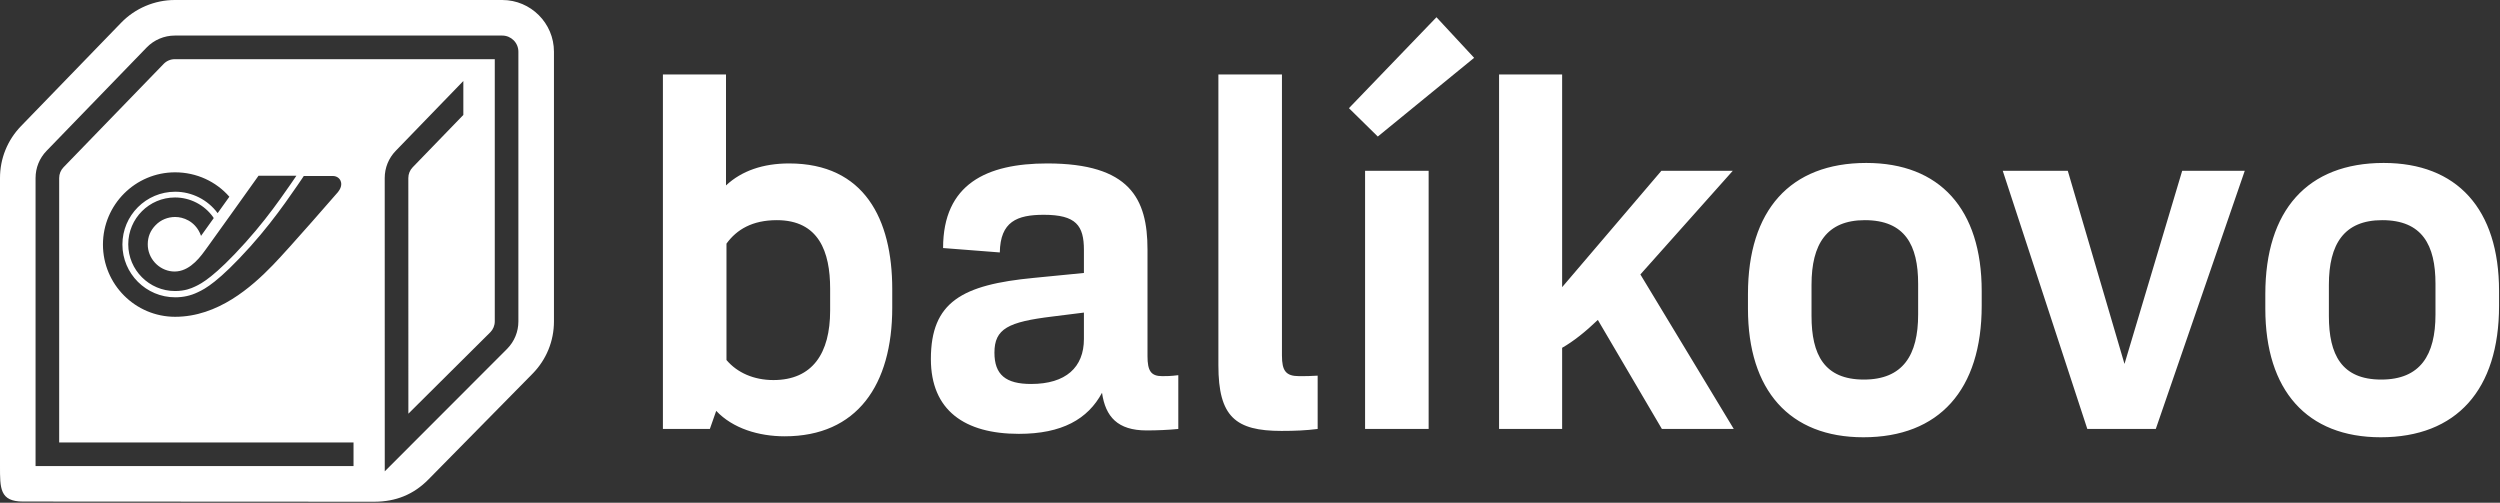
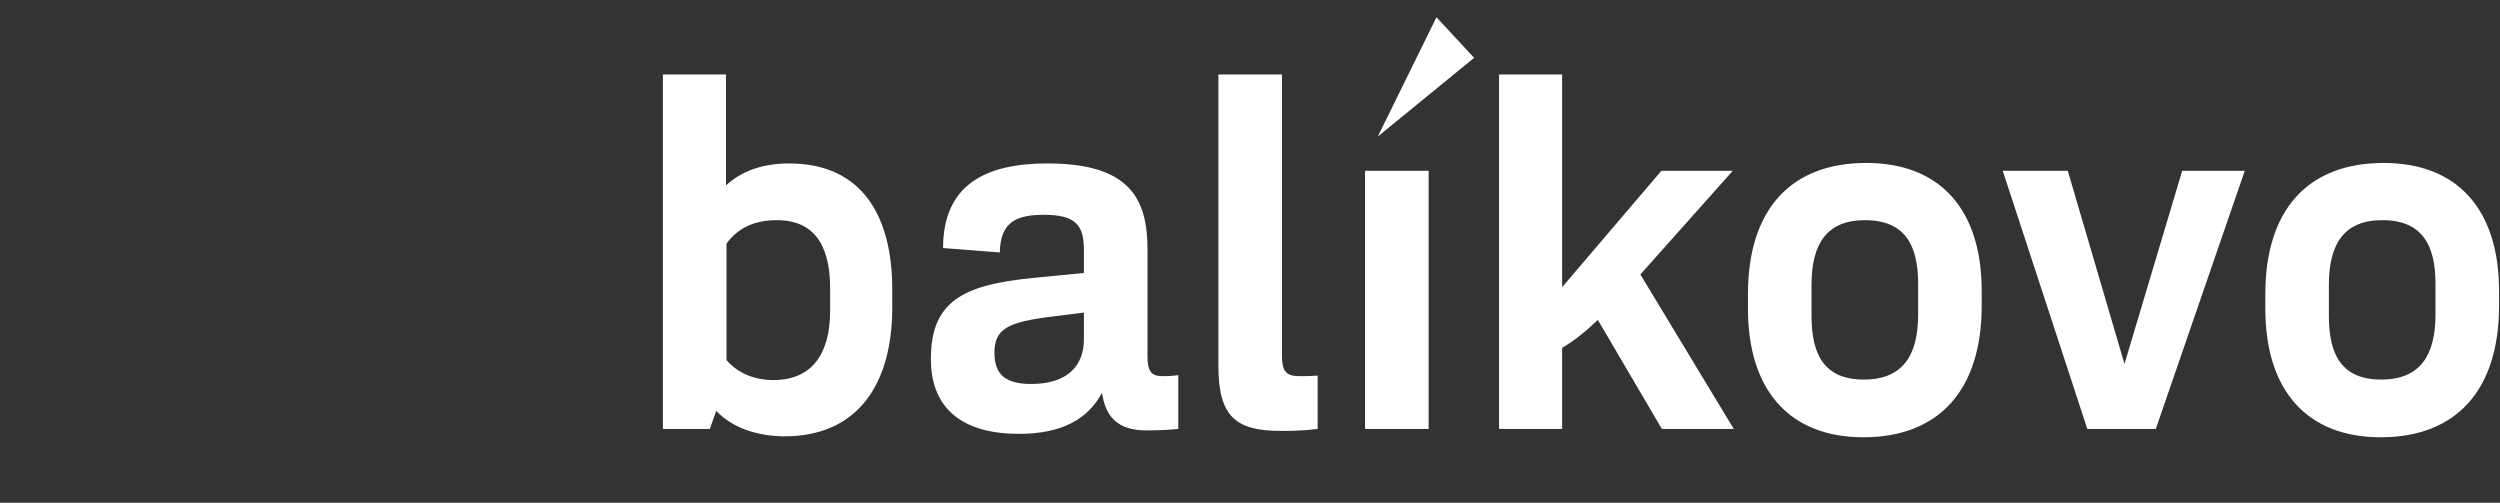
<svg xmlns="http://www.w3.org/2000/svg" xmlns:ns1="http://www.serif.com/" width="100%" height="100%" viewBox="0 0 1999 402" version="1.1" xml:space="preserve" style="fill-rule:evenodd;clip-rule:evenodd;stroke-linejoin:round;stroke-miterlimit:2;">
  <rect x="0" y="0" width="1999" height="402" fill="#333333" stroke="none" />
  <g transform="matrix(1,0,0,1,-87.821,-199.407)">
    <g id="Layer-1" ns1:id="Layer 1" transform="matrix(1,0,0,1,87.821,199.406)">
      <g transform="matrix(1,0,0,1,1904.02,59.916)">
-         <path d="M0,243.587C-31.676,243.587 -41.846,223.653 -41.846,192.762L-41.846,167.736C-41.846,135.288 -29.726,116.126 0.772,116.126C32.84,116.126 43.39,136.074 43.39,166.964L43.39,191.584C43.39,224.045 31.269,243.587 0,243.587M-0.393,289.726C60.21,289.726 94.228,251.807 94.228,184.556L94.228,172.828C94.228,107.134 60.602,70.38 1.95,70.38C-59.045,70.38 -92.671,108.312 -92.671,175.171L-92.671,186.898C-92.671,252.2 -59.438,289.726 -0.393,289.726M-159.137,76.636L-205.276,231.087L-250.629,76.636L-302.632,76.636L-235.001,283.077L-180.25,283.077L-109.098,76.636L-159.137,76.636ZM-413.68,243.587C-445.356,243.587 -455.526,223.653 -455.526,192.762L-455.526,167.736C-455.526,135.288 -443.406,116.126 -412.908,116.126C-380.84,116.126 -370.276,136.074 -370.276,166.964L-370.276,191.584C-370.276,224.045 -382.411,243.587 -413.68,243.587M-414.073,289.726C-353.47,289.726 -319.452,251.807 -319.452,184.556L-319.452,172.828C-319.452,107.134 -353.078,70.38 -411.73,70.38C-472.725,70.38 -506.351,108.312 -506.351,175.171L-506.351,186.898C-506.351,252.2 -473.118,289.726 -414.073,289.726M-575.173,283.077L-517.699,283.077L-592.372,159.529L-518.471,76.636L-575.566,76.636L-654.938,169.7L-654.938,-0.393L-705.37,-0.393L-705.37,283.077L-654.938,283.077L-654.938,218.181C-645.946,213.09 -636.168,205.276 -626.391,195.891L-575.173,283.077ZM-812.504,283.077L-761.679,283.077L-761.679,76.637L-812.504,76.637L-812.504,283.077ZM-802.333,49.267L-725.304,-13.678L-755.423,-46.139L-825.41,26.583L-802.333,49.267ZM-878.97,-0.393L-929.795,-0.393L-929.795,232.252C-929.795,273.313 -916.117,284.648 -879.363,284.648C-868.8,284.648 -859.415,284.255 -850.423,283.077L-850.423,240.459C-856.286,240.851 -860.2,240.851 -865.279,240.851C-875.842,240.851 -878.97,236.558 -878.97,224.438L-878.97,-0.393ZM-1079.55,247.108C-1099.87,247.108 -1108.87,239.687 -1108.87,222.082C-1108.87,202.933 -1097.92,197.462 -1062.33,193.155L-1037.32,190.027L-1037.32,211.139C-1037.32,233.823 -1051.79,247.108 -1079.55,247.108M-974.755,240.851C-983.748,240.851 -986.483,236.558 -986.483,224.831L-986.483,139.581C-986.483,98.927 -1000.57,70.772 -1066.64,70.772C-1115.12,70.772 -1149.93,87.199 -1149.93,138.417L-1104.57,141.938C-1104.18,117.304 -1090.88,111.833 -1069.38,111.833C-1043.58,111.833 -1037.32,120.432 -1037.32,139.974L-1037.32,158.351L-1077.2,162.265C-1134.68,167.736 -1159.69,181.427 -1159.69,227.174C-1159.69,268.221 -1132.71,286.99 -1089.32,286.99C-1054.91,286.99 -1034.19,275.263 -1022.84,254.15C-1020.11,273.313 -1010.33,284.255 -987.269,284.255C-978.669,284.255 -969.677,283.862 -961.849,283.077L-961.849,240.08C-968.106,240.851 -971.234,240.851 -974.755,240.851M-1240.24,188.456C-1240.24,222.474 -1254.31,243.98 -1285.59,243.98C-1301.24,243.98 -1314.52,238.116 -1323.13,227.959L-1323.13,134.896C-1314.91,123.561 -1302.4,116.126 -1282.86,116.126C-1249.23,116.126 -1240.24,141.545 -1240.24,170.864L-1240.24,188.456ZM-1273.08,70.772C-1293.8,70.772 -1311.01,76.636 -1323.51,88.364L-1323.51,-0.393L-1373.96,-0.393L-1373.96,283.077L-1336.42,283.077L-1331.34,268.613C-1318.04,282.697 -1297.32,288.954 -1276.6,288.954C-1218.74,288.954 -1190.58,247.893 -1190.58,186.113L-1190.58,171.257C-1190.58,115.34 -1212.87,70.772 -1273.08,70.772" style="fill:white;fill-rule:nonzero;" />
+         <path d="M0,243.587C-31.676,243.587 -41.846,223.653 -41.846,192.762L-41.846,167.736C-41.846,135.288 -29.726,116.126 0.772,116.126C32.84,116.126 43.39,136.074 43.39,166.964L43.39,191.584C43.39,224.045 31.269,243.587 0,243.587M-0.393,289.726C60.21,289.726 94.228,251.807 94.228,184.556L94.228,172.828C94.228,107.134 60.602,70.38 1.95,70.38C-59.045,70.38 -92.671,108.312 -92.671,175.171L-92.671,186.898C-92.671,252.2 -59.438,289.726 -0.393,289.726M-159.137,76.636L-205.276,231.087L-250.629,76.636L-302.632,76.636L-235.001,283.077L-180.25,283.077L-109.098,76.636L-159.137,76.636ZM-413.68,243.587C-445.356,243.587 -455.526,223.653 -455.526,192.762L-455.526,167.736C-455.526,135.288 -443.406,116.126 -412.908,116.126C-380.84,116.126 -370.276,136.074 -370.276,166.964L-370.276,191.584C-370.276,224.045 -382.411,243.587 -413.68,243.587M-414.073,289.726C-353.47,289.726 -319.452,251.807 -319.452,184.556L-319.452,172.828C-319.452,107.134 -353.078,70.38 -411.73,70.38C-472.725,70.38 -506.351,108.312 -506.351,175.171L-506.351,186.898C-506.351,252.2 -473.118,289.726 -414.073,289.726M-575.173,283.077L-517.699,283.077L-592.372,159.529L-518.471,76.636L-575.566,76.636L-654.938,169.7L-654.938,-0.393L-705.37,-0.393L-705.37,283.077L-654.938,283.077L-654.938,218.181C-645.946,213.09 -636.168,205.276 -626.391,195.891L-575.173,283.077ZM-812.504,283.077L-761.679,283.077L-761.679,76.637L-812.504,76.637L-812.504,283.077ZM-802.333,49.267L-725.304,-13.678L-755.423,-46.139L-802.333,49.267ZM-878.97,-0.393L-929.795,-0.393L-929.795,232.252C-929.795,273.313 -916.117,284.648 -879.363,284.648C-868.8,284.648 -859.415,284.255 -850.423,283.077L-850.423,240.459C-856.286,240.851 -860.2,240.851 -865.279,240.851C-875.842,240.851 -878.97,236.558 -878.97,224.438L-878.97,-0.393ZM-1079.55,247.108C-1099.87,247.108 -1108.87,239.687 -1108.87,222.082C-1108.87,202.933 -1097.92,197.462 -1062.33,193.155L-1037.32,190.027L-1037.32,211.139C-1037.32,233.823 -1051.79,247.108 -1079.55,247.108M-974.755,240.851C-983.748,240.851 -986.483,236.558 -986.483,224.831L-986.483,139.581C-986.483,98.927 -1000.57,70.772 -1066.64,70.772C-1115.12,70.772 -1149.93,87.199 -1149.93,138.417L-1104.57,141.938C-1104.18,117.304 -1090.88,111.833 -1069.38,111.833C-1043.58,111.833 -1037.32,120.432 -1037.32,139.974L-1037.32,158.351L-1077.2,162.265C-1134.68,167.736 -1159.69,181.427 -1159.69,227.174C-1159.69,268.221 -1132.71,286.99 -1089.32,286.99C-1054.91,286.99 -1034.19,275.263 -1022.84,254.15C-1020.11,273.313 -1010.33,284.255 -987.269,284.255C-978.669,284.255 -969.677,283.862 -961.849,283.077L-961.849,240.08C-968.106,240.851 -971.234,240.851 -974.755,240.851M-1240.24,188.456C-1240.24,222.474 -1254.31,243.98 -1285.59,243.98C-1301.24,243.98 -1314.52,238.116 -1323.13,227.959L-1323.13,134.896C-1314.91,123.561 -1302.4,116.126 -1282.86,116.126C-1249.23,116.126 -1240.24,141.545 -1240.24,170.864L-1240.24,188.456ZM-1273.08,70.772C-1293.8,70.772 -1311.01,76.636 -1323.51,88.364L-1323.51,-0.393L-1373.96,-0.393L-1373.96,283.077L-1336.42,283.077L-1331.34,268.613C-1318.04,282.697 -1297.32,288.954 -1276.6,288.954C-1218.74,288.954 -1190.58,247.893 -1190.58,186.113L-1190.58,171.257C-1190.58,115.34 -1212.87,70.772 -1273.08,70.772" style="fill:white;fill-rule:nonzero;" />
      </g>
      <g transform="matrix(1,0,0,1,137.681,184.172)">
-         <path d="M0,32.845C11.481,33.944 19.995,24.849 26.14,16.249L28.804,12.58C31.783,8.588 68.677,-43.149 69.052,-43.676L69.118,-43.676L99.332,-43.668C97.595,-41.09 92.917,-34.21 86.449,-25.164L86.245,-24.882C79.234,-15.072 69.902,-2.868 58.769,9.524C33.83,37.298 23.117,42.655 18.856,44.673C18.61,44.788 18.39,44.894 18.177,44.996C15.039,46.512 9.981,48.534 2.276,48.534C-18.349,48.534 -35.129,31.754 -35.129,11.129C-35.129,-9.491 -18.349,-26.271 2.272,-26.271C14.329,-26.271 25.699,-20.412 32.718,-10.598L33.213,-9.761L23.047,4.458C23.047,4.458 22.712,3.371 22.136,2.121C17.736,-7.33 8.903,-10.709 2.288,-10.672C-3.448,-10.647 -9.029,-8.474 -13.209,-4.2C-17.462,0.147 -19.509,5.124 -19.538,11.129C-19.591,22.52 -10.733,31.819 0,32.845M132.727,-30.782C132.343,-30.341 94.162,13.666 80.626,27.655C63.385,45.457 36.521,69.138 2.344,69.138C-29.475,69.138 -55.362,43.222 -55.362,11.374C-55.362,-20.482 -29.475,-46.382 2.344,-46.382C19.488,-46.382 35.112,-39.007 45.718,-26.864L36.345,-13.741C28.395,-24.478 15.774,-30.864 2.401,-30.864C-20.871,-30.864 -39.804,-11.927 -39.804,11.345C-39.804,34.622 -20.871,53.555 2.405,53.555C8.93,53.555 14.818,52.243 20.403,49.538C20.599,49.444 20.816,49.342 21.04,49.232C25.968,46.903 36.893,41.445 62.482,12.955C73.783,0.363 83.2,-11.968 90.285,-21.871L90.493,-22.153C98.383,-33.189 103.633,-41.042 104.168,-41.842L105.23,-43.456L128.413,-43.448L128.564,-43.448L128.564,-43.444C131.314,-43.391 133.638,-41.936 134.652,-39.603C135.215,-38.308 136.065,-34.995 132.699,-30.811L132.727,-30.782ZM276.821,72.822C276.821,81.067 273.638,88.842 267.857,94.717L169.976,192.709L169.939,-41.839C169.939,-49.99 173.064,-57.708 178.744,-63.559L232.806,-119.415L232.806,-92.273L192.304,-50.419C190.057,-48.107 188.819,-45.055 188.819,-41.839L188.856,146.618L254.399,81.471C256.682,79.155 257.941,76.078 257.941,72.822L257.941,-136.852L2.053,-136.852C-1.265,-136.852 -4.496,-135.484 -6.801,-133.102L-86.885,-50.419C-89.128,-48.107 -90.366,-45.055 -90.366,-41.839L-90.366,169.625L145,169.641L145,188.521L-109.246,188.505L-109.246,-41.839C-109.246,-49.99 -106.12,-57.708 -100.441,-63.559L-20.361,-146.245C-14.514,-152.276 -6.347,-155.732 2.053,-155.732L263.918,-155.732C271.031,-155.732 276.821,-149.943 276.821,-142.83L276.821,72.822ZM263.924,-184.171L2.058,-184.171C-13.994,-184.171 -29.606,-177.561 -40.78,-166.031L-120.868,-83.348C-131.712,-72.162 -137.681,-57.421 -137.681,-41.838L-137.681,188.347C-137.681,206.177 -137.951,216.869 -119.307,216.869L161.462,217.016C178.884,217.016 193.081,211.194 204.877,199.215L288.119,114.673C299.175,103.446 305.263,88.582 305.263,72.824L305.263,-142.832C305.263,-165.626 286.722,-184.171 263.924,-184.171" style="fill:white;fill-rule:nonzero;" />
-       </g>
+         </g>
    </g>
  </g>
</svg>